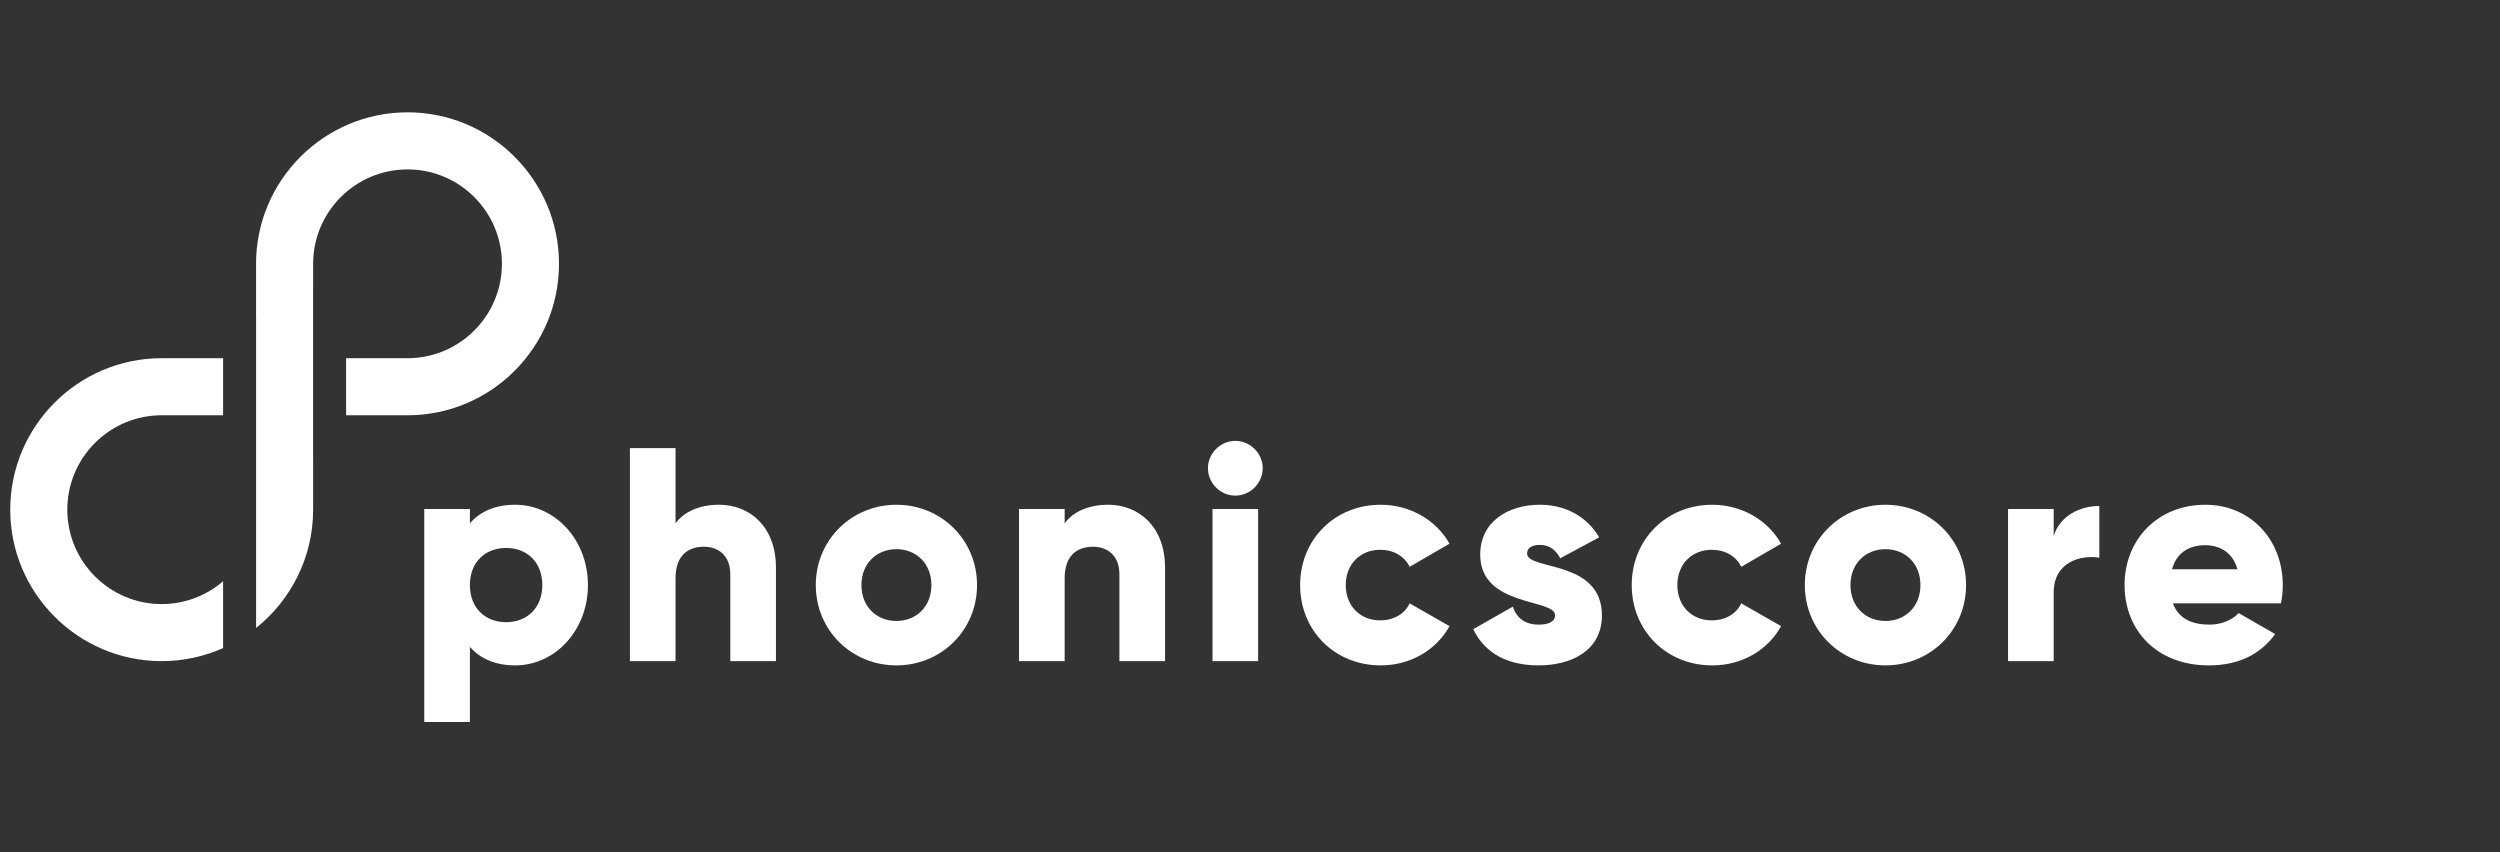
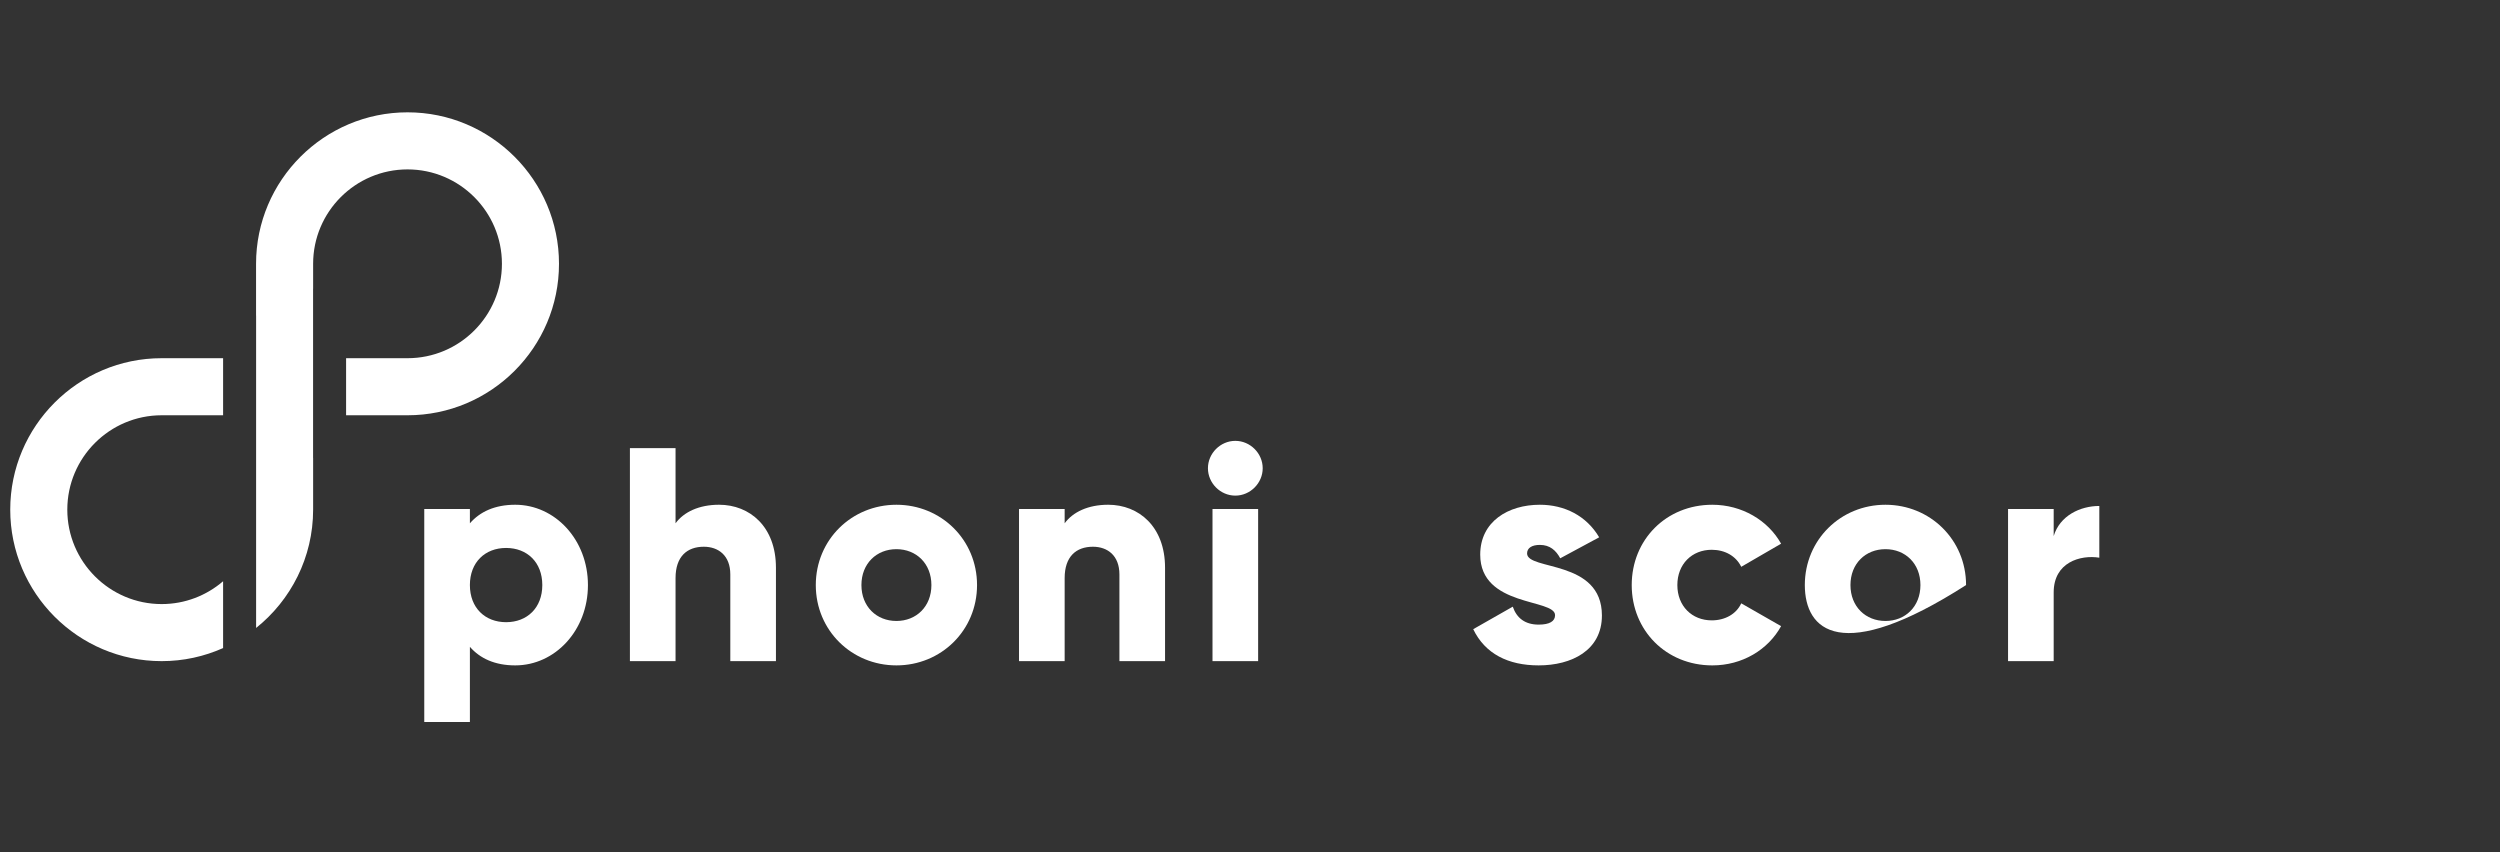
<svg xmlns="http://www.w3.org/2000/svg" id="Layer_1" x="0px" y="0px" width="1068.285px" height="364.281px" viewBox="47.285 0 1068.285 364.281" xml:space="preserve">
  <rect x="47.285" y="0" width="1068.285" height="364.281" fill="#333333" stroke="none" />
  <g>
    <g>
      <g>
        <linearGradient id="SVGID_1_" gradientUnits="userSpaceOnUse" x1="-131.51" y1="183.222" x2="65.82" y2="376.324" gradientTransform="matrix(1 0 0 -1 202.5 444.28)">
          <stop offset="0" style="stop-color:#AD5C10" />
          <stop offset="1" style="stop-color:#850001" />
        </linearGradient>
        <path fill="#ffffff" d="M221.426,48c-35.683,0-64.723,29.043-64.723,64.725v22.134h0.02v18.206v24.386v90.886 c14.839-11.871,24.365-30.111,24.365-50.551v-22.09h-0.02V177.45v-24.386v-29.659h0.02v-10.681 c0-22.252,18.105-40.338,40.338-40.338c22.254,0,40.341,18.086,40.341,40.338s-18.087,40.34-40.341,40.34h-25.97h-0.281v24.386 h0.281h25.97c35.705,0,64.726-29.041,64.726-64.726C286.152,77.043,257.131,48,221.426,48z" />
        <linearGradient id="SVGID_2_" gradientUnits="userSpaceOnUse" x1="-132.363" y1="184.092" x2="64.969" y2="377.196" gradientTransform="matrix(1 0 0 -1 202.5 444.28)">
          <stop offset="0" style="stop-color:#AD5C10" />
          <stop offset="1" style="stop-color:#850001" />
        </linearGradient>
        <path fill="#ffffff" d="M51.66,217.785c0,35.689,29.018,64.727,64.703,64.727c9.347,0,18.225-2.002,26.254-5.584v-28.553 c-7.06,6.07-16.231,9.754-26.254,9.754c-22.231,0-40.317-18.11-40.317-40.344c0-22.25,18.086-40.334,40.317-40.334h26.254 v-24.386h-26.254C80.678,153.064,51.66,182.103,51.66,217.785z" />
      </g>
    </g>
  </g>
  <g fill="#ffffff">
    <path d="M298.521,250.009c0,19.37-14.041,34.321-31.071,34.321c-8.71,0-15.08-2.99-19.371-7.931v32.111h-19.5v-91.003h19.5v6.109 c4.291-4.939,10.661-7.93,19.371-7.93C284.48,215.688,298.521,230.638,298.521,250.009z M279.02,250.009 c0-9.751-6.5-15.86-15.471-15.86s-15.471,6.109-15.471,15.86c0,9.75,6.5,15.86,15.471,15.86S279.02,259.759,279.02,250.009z" />
    <path d="M378.858,242.599v39.911h-19.501v-37.052c0-8.06-5.07-11.83-11.311-11.83c-7.15,0-12.09,4.16-12.09,13.391v35.491h-19.5 v-91.004h19.5v32.111c3.51-4.81,10.01-7.93,18.591-7.93C367.678,215.688,378.858,225.048,378.858,242.599z" />
    <path d="M395.885,250.009c0-19.371,15.341-34.321,34.452-34.321s34.451,14.95,34.451,34.321c0,19.37-15.34,34.321-34.451,34.321 S395.885,269.379,395.885,250.009z M445.287,250.009c0-9.23-6.5-15.341-14.951-15.341c-8.451,0-14.951,6.11-14.951,15.341 s6.5,15.341,14.951,15.341C438.787,265.35,445.287,259.24,445.287,250.009z" />
    <path d="M545.127,242.599v39.911h-19.501v-37.052c0-8.06-5.07-11.83-11.311-11.83c-7.15,0-12.09,4.16-12.09,13.391v35.491h-19.5 v-65.002h19.5v6.109c3.51-4.81,10.01-7.93,18.591-7.93C533.946,215.688,545.127,225.048,545.127,242.599z" />
    <path d="M563.453,200.087c0-6.37,5.33-11.7,11.701-11.7c6.37,0,11.7,5.33,11.7,11.7s-5.33,11.7-11.7,11.7 C568.783,211.788,563.453,206.458,563.453,200.087z M565.404,217.508h19.5v65.002h-19.5V217.508z" />
-     <path d="M602.843,250.009c0-19.371,14.69-34.321,34.452-34.321c12.609,0,23.79,6.63,29.381,16.641l-17.031,9.88 c-2.21-4.55-6.891-7.28-12.61-7.28c-8.45,0-14.69,6.11-14.69,15.081c0,8.97,6.24,15.08,14.69,15.08c5.72,0,10.53-2.729,12.61-7.28 l17.031,9.751c-5.591,10.14-16.641,16.771-29.381,16.771C617.533,284.331,602.843,269.379,602.843,250.009z" />
    <path d="M731.805,263.009c0,14.951-13,21.321-27.041,21.321c-13,0-22.881-4.94-27.951-15.471l16.901-9.62 c1.69,4.939,5.33,7.67,11.05,7.67c4.681,0,7.021-1.43,7.021-4.03c0-7.15-31.981-3.38-31.981-25.871 c0-14.17,11.961-21.32,25.481-21.32c10.53,0,19.891,4.68,25.351,13.91l-16.641,8.971c-1.82-3.381-4.42-5.721-8.71-5.721 c-3.38,0-5.46,1.301-5.46,3.641C699.824,243.899,731.805,238.958,731.805,263.009z" />
    <path d="M744.542,250.009c0-19.371,14.69-34.321,34.451-34.321c12.61,0,23.791,6.63,29.381,16.641l-17.03,9.88 c-2.21-4.55-6.891-7.28-12.61-7.28c-8.45,0-14.69,6.11-14.69,15.081c0,8.97,6.24,15.08,14.69,15.08c5.72,0,10.53-2.729,12.61-7.28 l17.03,9.751c-5.59,10.14-16.641,16.771-29.381,16.771C759.232,284.331,744.542,269.379,744.542,250.009z" />
-     <path d="M818.512,250.009c0-19.371,15.34-34.321,34.451-34.321c19.11,0,34.451,14.95,34.451,34.321 c0,19.37-15.341,34.321-34.451,34.321C833.852,284.331,818.512,269.379,818.512,250.009z M867.913,250.009 c0-9.23-6.5-15.341-14.95-15.341s-14.951,6.11-14.951,15.341s6.501,15.341,14.951,15.341S867.913,259.24,867.913,250.009z" />
+     <path d="M818.512,250.009c0-19.371,15.34-34.321,34.451-34.321c19.11,0,34.451,14.95,34.451,34.321 C833.852,284.331,818.512,269.379,818.512,250.009z M867.913,250.009 c0-9.23-6.5-15.341-14.95-15.341s-14.951,6.11-14.951,15.341s6.501,15.341,14.951,15.341S867.913,259.24,867.913,250.009z" />
    <path d="M944.352,216.208v22.102c-8.06-1.301-19.5,1.949-19.5,14.82v29.381h-19.501v-65.002h19.501v11.57 C927.451,220.368,936.162,216.208,944.352,216.208z" />
-     <path d="M991.412,266.91c5.33,0,9.88-2.08,12.48-4.94l15.601,8.971c-6.37,8.84-15.991,13.391-28.342,13.391 c-22.23,0-36.011-14.951-36.011-34.321c0-19.371,14.04-34.321,34.581-34.321c18.98,0,33.021,14.69,33.021,34.321 c0,2.729-0.261,5.33-0.78,7.8h-46.151C978.281,264.57,984.262,266.91,991.412,266.91z M1003.372,243.249 c-2.08-7.54-7.931-10.271-13.78-10.271c-7.41,0-12.351,3.641-14.171,10.271H1003.372z" />
  </g>
  <rect x="577.656" y="1298.492" fill="none" width="2.631" height="2.631" />
</svg>